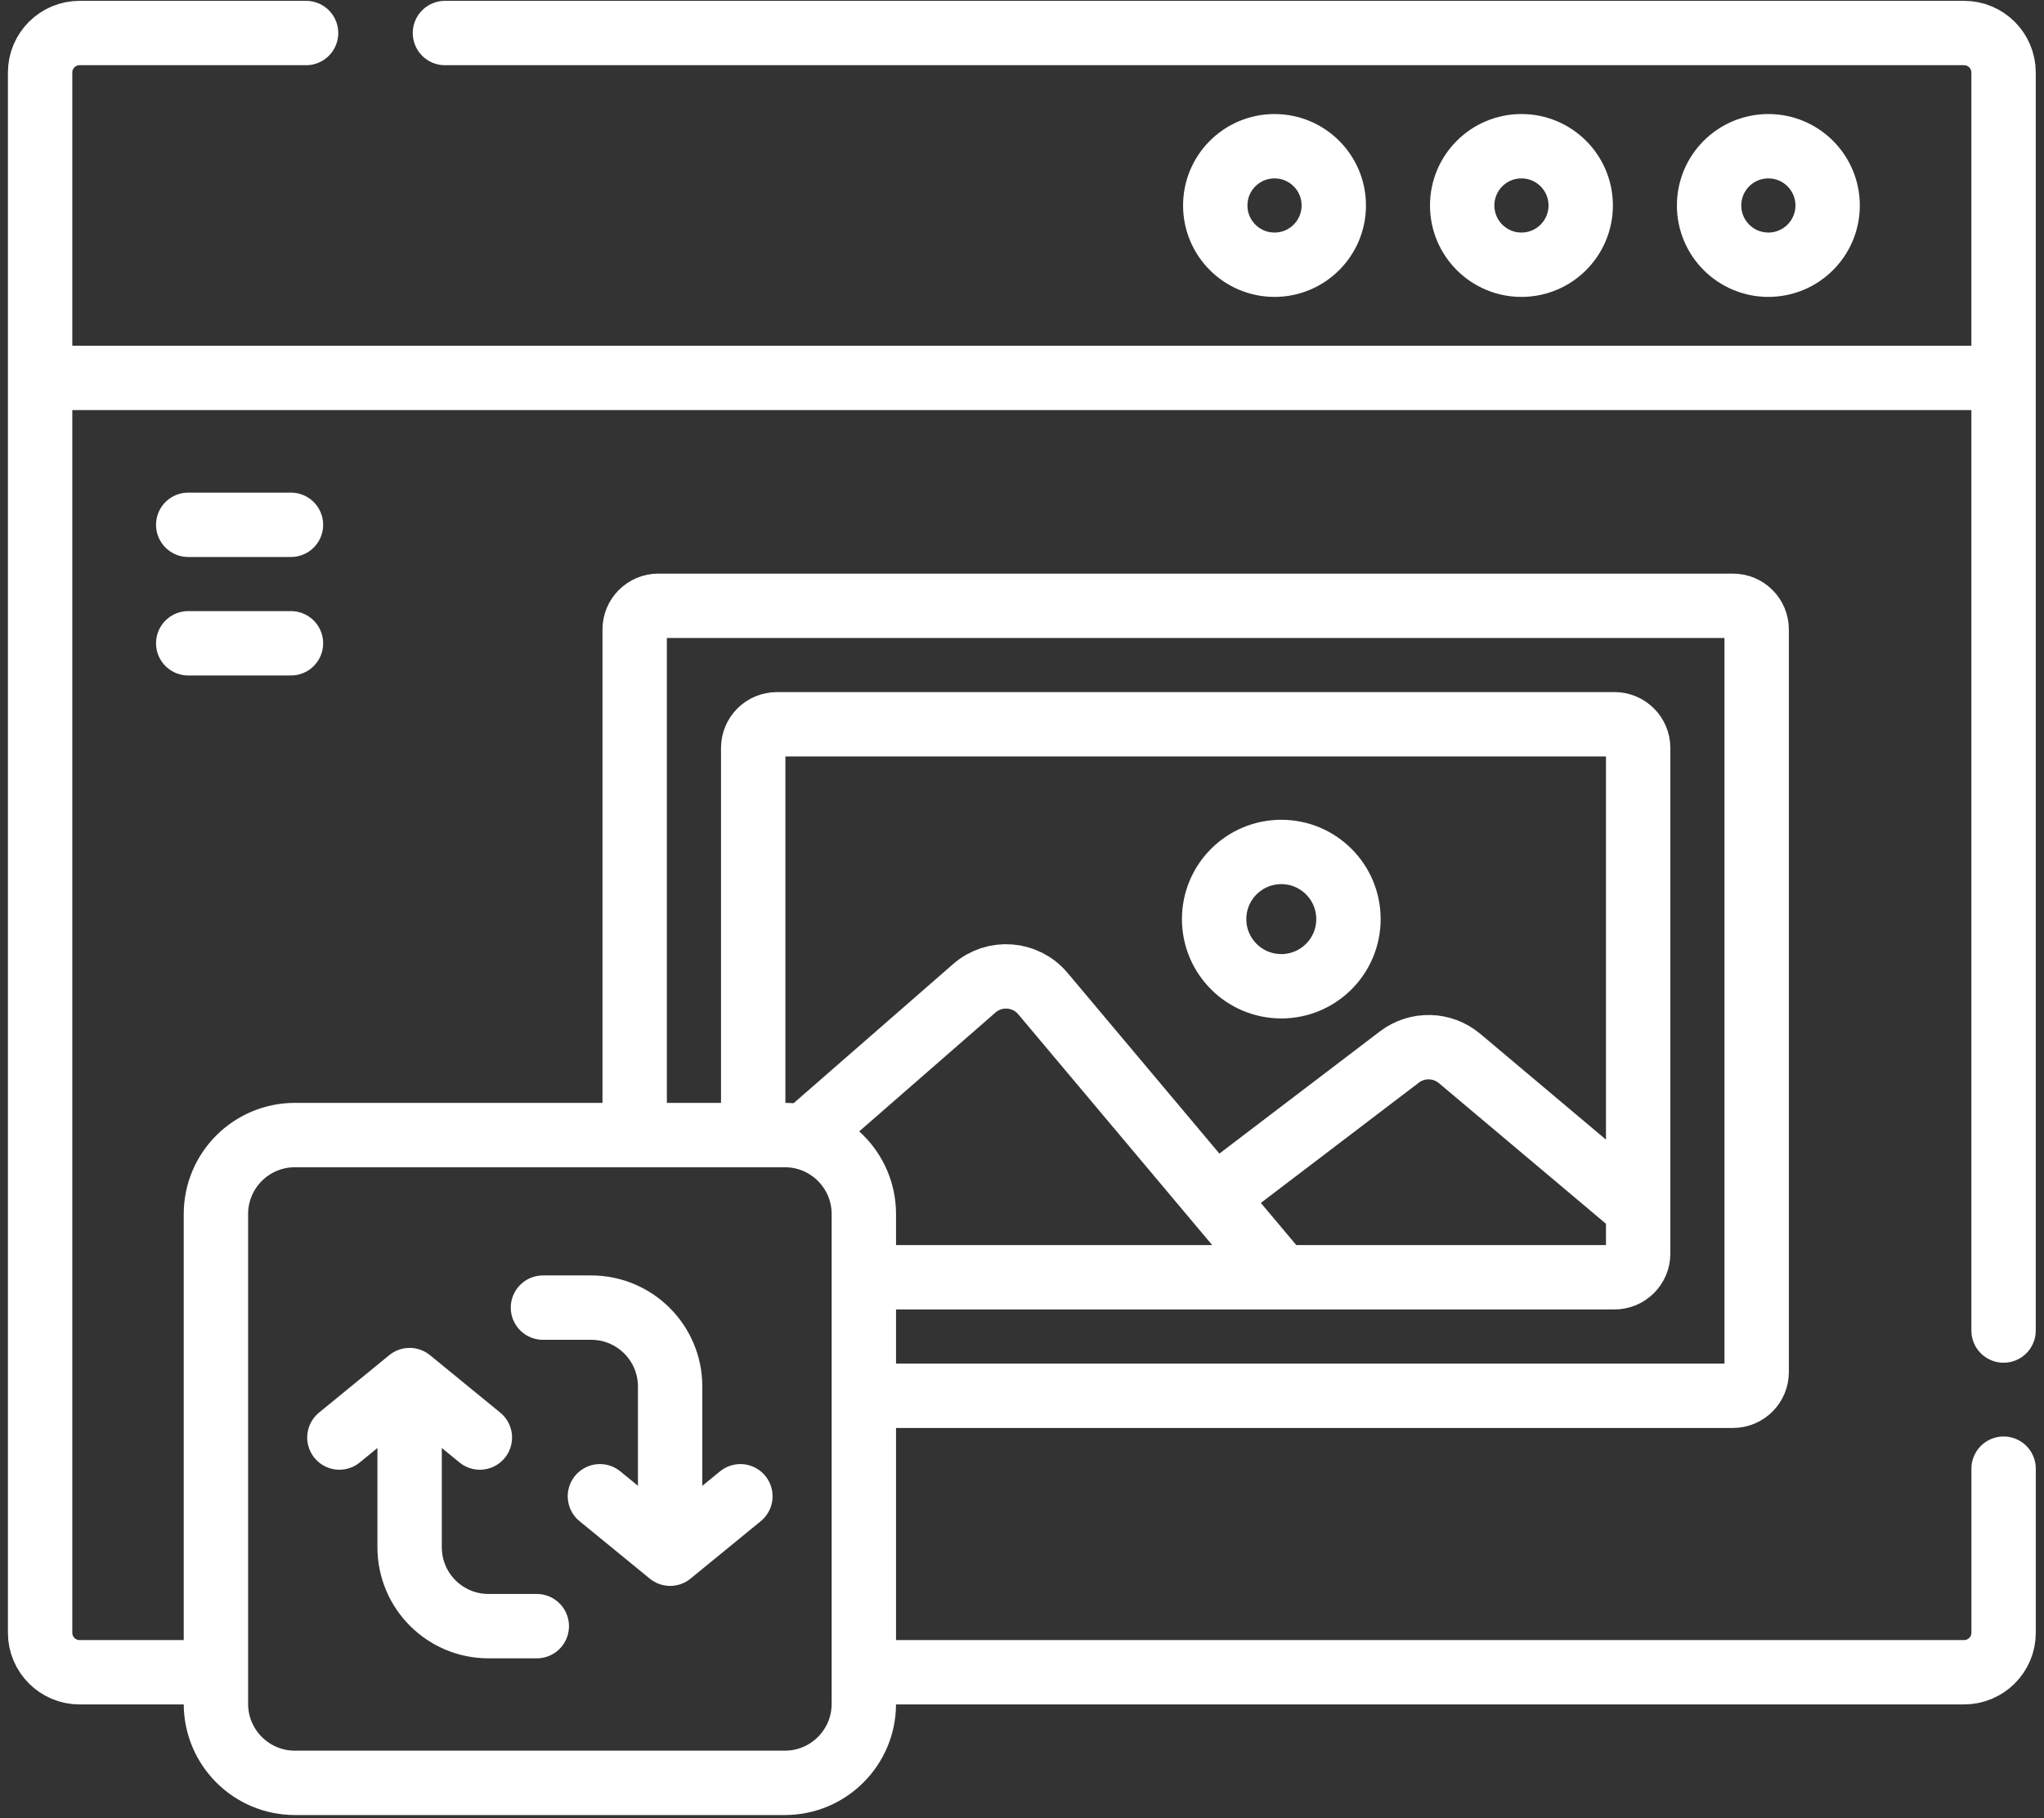
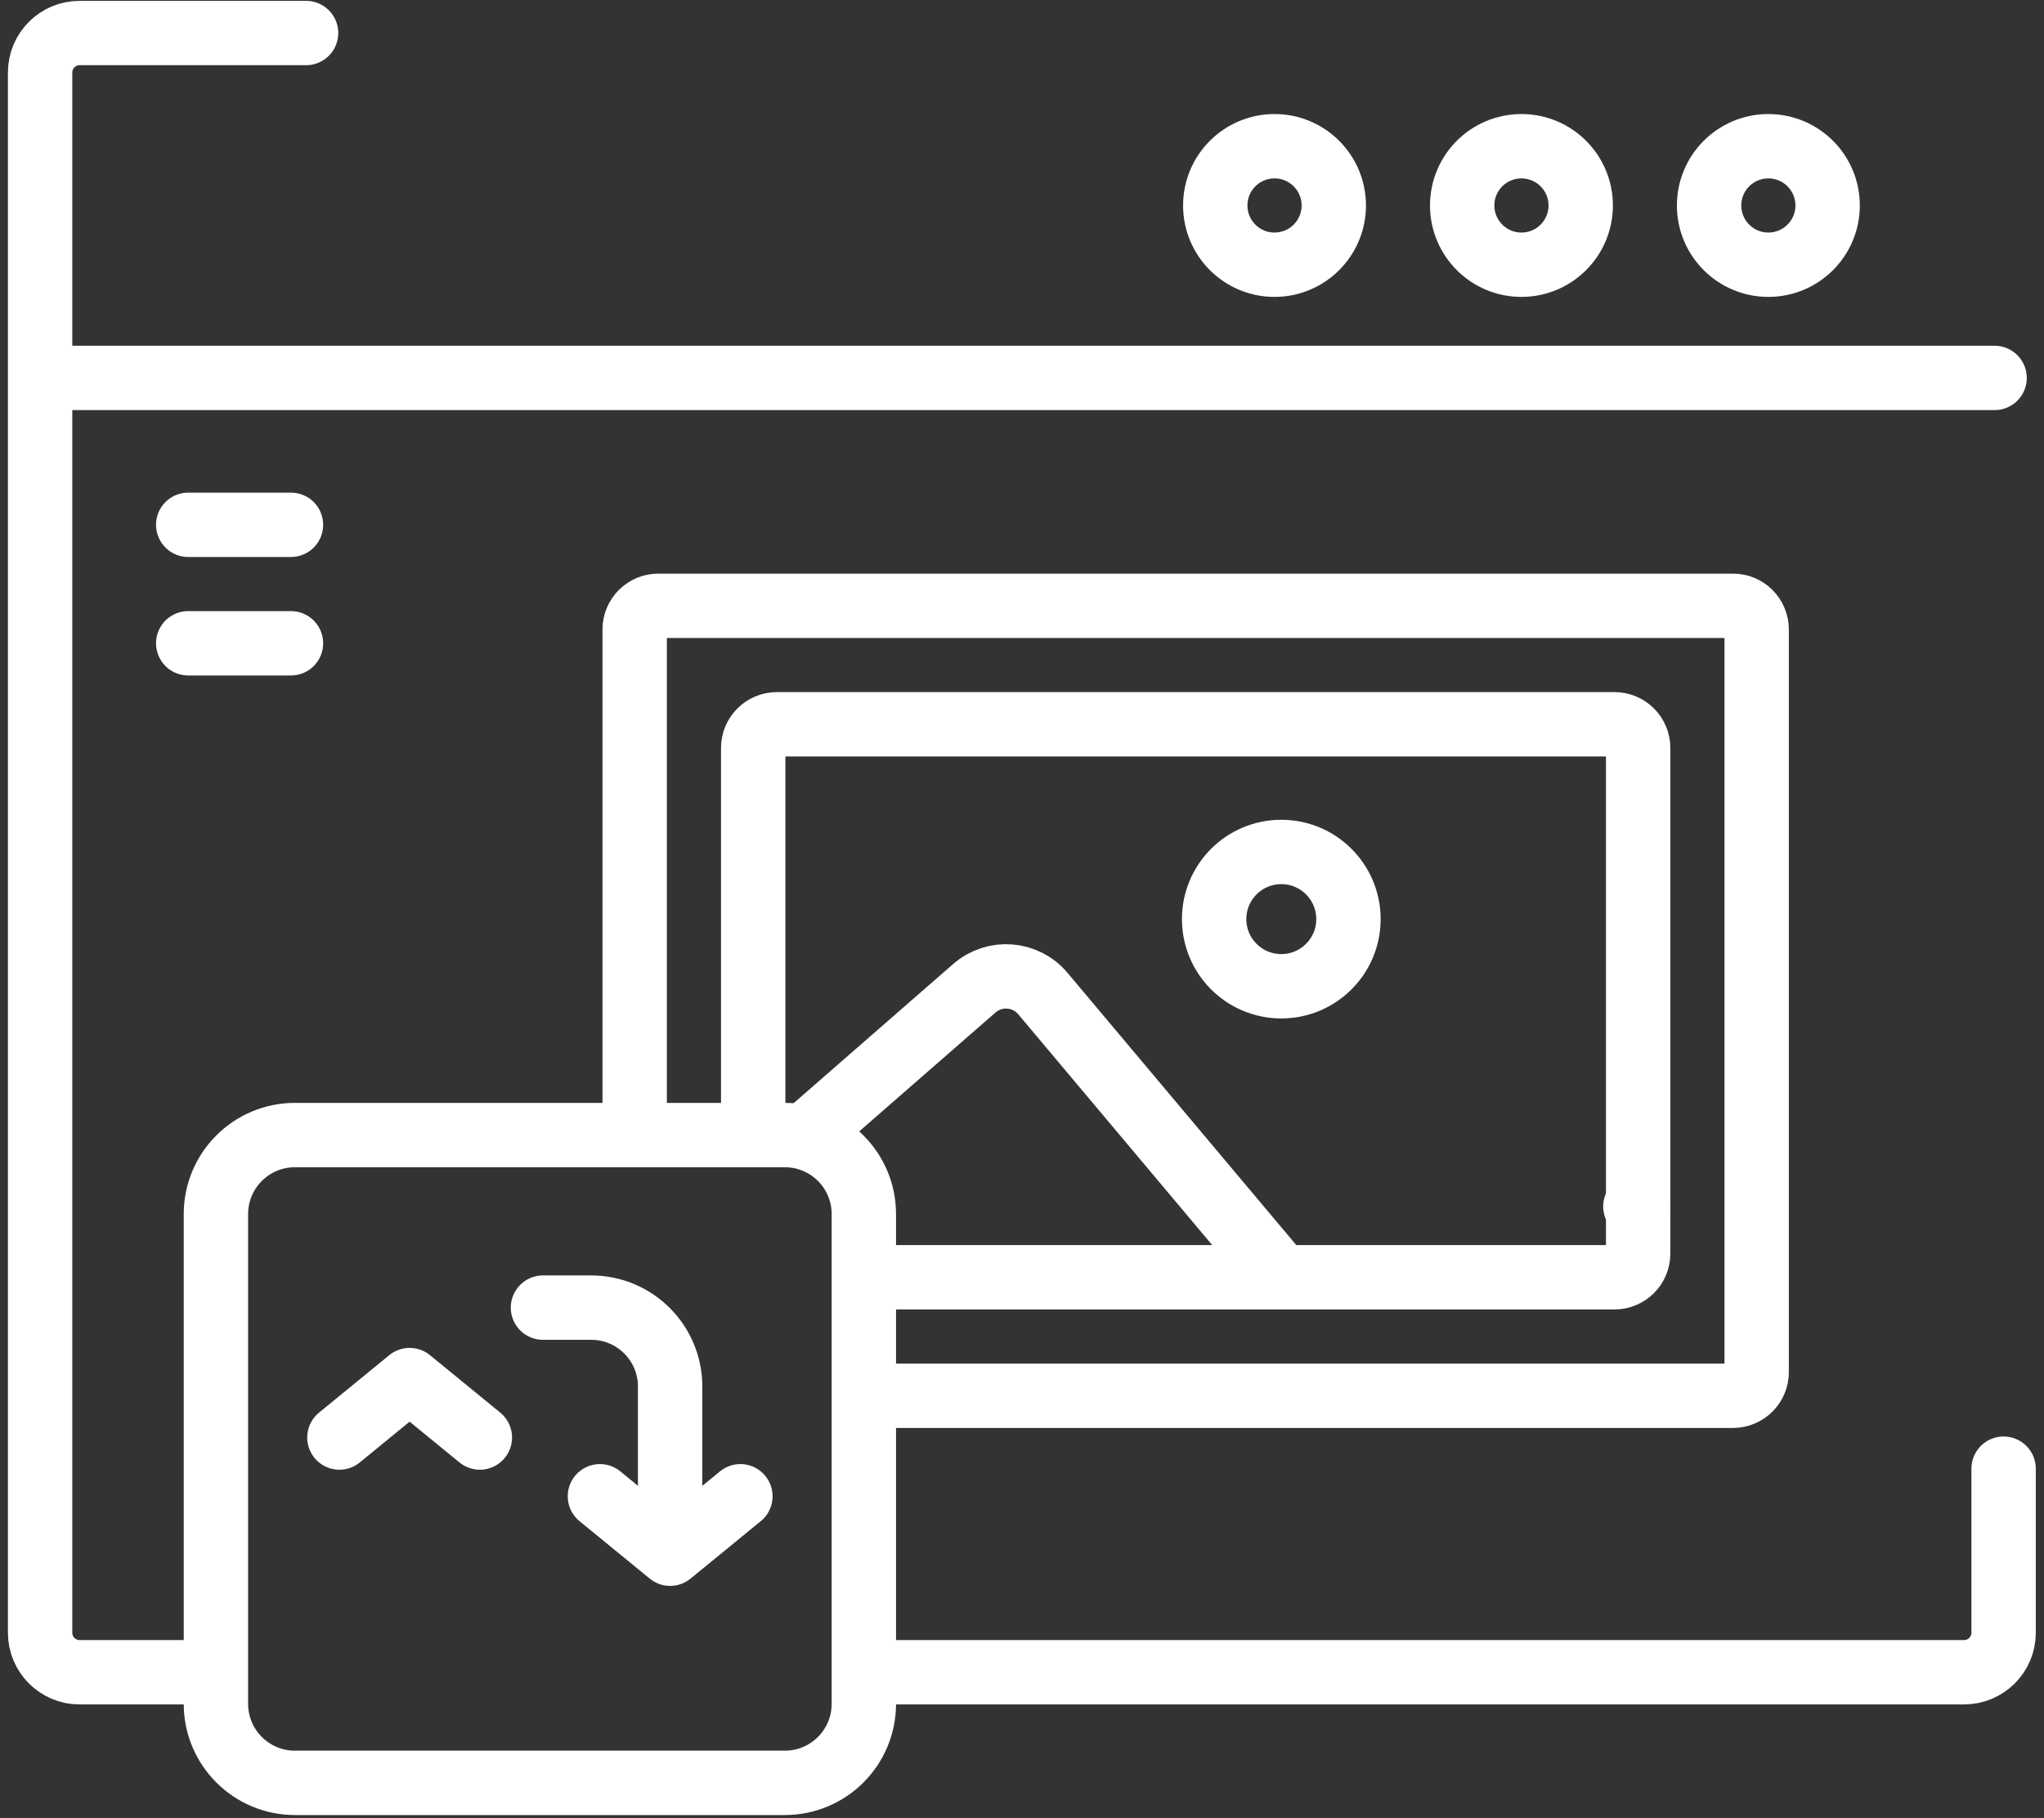
<svg xmlns="http://www.w3.org/2000/svg" width="127" height="113" viewBox="0 0 127 113" fill="none">
  <rect x="0" y="0" width="127" height="113" fill="#333333" stroke="none" />
  <path d="M123.93 23.486H3.043" stroke="white" stroke-width="4" stroke-miterlimit="10" stroke-linecap="round" stroke-linejoin="round" />
  <path d="M124.49 91.27V101.466C124.49 102.822 123.391 103.921 122.035 103.921H54.09" stroke="white" stroke-width="4" stroke-miterlimit="10" stroke-linecap="round" stroke-linejoin="round" />
-   <path d="M27.646 2.052H122.034C123.39 2.052 124.488 3.151 124.488 4.507V82.686" stroke="white" stroke-width="4" stroke-miterlimit="10" stroke-linecap="round" stroke-linejoin="round" />
  <path d="M12.921 103.922H4.947C3.591 103.922 2.492 102.823 2.492 101.467V4.507C2.492 3.151 3.591 2.052 4.947 2.052H19.017" stroke="white" stroke-width="4" stroke-miterlimit="10" stroke-linecap="round" stroke-linejoin="round" />
  <path d="M79.19 16.451C81.223 16.451 82.872 14.803 82.872 12.769C82.872 10.735 81.223 9.087 79.19 9.087C77.156 9.087 75.508 10.735 75.508 12.769C75.508 14.803 77.156 16.451 79.19 16.451Z" stroke="white" stroke-width="4" stroke-miterlimit="10" stroke-linecap="round" stroke-linejoin="round" />
  <path d="M94.532 16.451C96.565 16.451 98.214 14.803 98.214 12.769C98.214 10.735 96.565 9.087 94.532 9.087C92.498 9.087 90.85 10.735 90.85 12.769C90.85 14.803 92.498 16.451 94.532 16.451Z" stroke="white" stroke-width="4" stroke-miterlimit="10" stroke-linecap="round" stroke-linejoin="round" />
  <path d="M109.873 16.451C111.907 16.451 113.556 14.803 113.556 12.769C113.556 10.735 111.907 9.087 109.873 9.087C107.84 9.087 106.191 10.735 106.191 12.769C106.191 14.803 107.84 16.451 109.873 16.451Z" stroke="white" stroke-width="4" stroke-miterlimit="10" stroke-linecap="round" stroke-linejoin="round" />
  <path d="M39.434 70.197V39.119C39.434 38.306 40.093 37.647 40.906 37.647H107.674C108.488 37.647 109.147 38.306 109.147 39.119V85.268C109.147 86.081 108.488 86.74 107.674 86.74H54.534" stroke="white" stroke-width="4" stroke-miterlimit="10" stroke-linecap="round" stroke-linejoin="round" />
-   <path d="M101.61 74.972L90.69 65.78C89.618 64.878 88.064 64.839 86.949 65.688L75.65 74.29" stroke="white" stroke-width="4" stroke-miterlimit="10" stroke-linecap="round" stroke-linejoin="round" />
  <path d="M101.785 75.119L101.611 74.973" stroke="white" stroke-width="4" stroke-miterlimit="10" stroke-linecap="round" stroke-linejoin="round" />
  <path d="M50.57 70.112L60.539 61.415C61.801 60.314 63.721 60.463 64.798 61.745L79.342 79.056" stroke="white" stroke-width="4" stroke-miterlimit="10" stroke-linecap="round" stroke-linejoin="round" />
  <path d="M46.799 70.196V46.483C46.799 45.67 47.458 45.01 48.272 45.01H100.311C101.125 45.01 101.784 45.67 101.784 46.483V77.903C101.784 78.717 101.125 79.376 100.311 79.376H54.341" stroke="white" stroke-width="4" stroke-miterlimit="10" stroke-linecap="round" stroke-linejoin="round" />
  <path d="M79.611 61.291C81.915 61.291 83.784 59.422 83.784 57.118C83.784 54.813 81.915 52.945 79.611 52.945C77.306 52.945 75.438 54.813 75.438 57.118C75.438 59.422 77.306 61.291 79.611 61.291Z" stroke="white" stroke-width="4" stroke-miterlimit="10" stroke-linecap="round" stroke-linejoin="round" />
  <path d="M46.002 92.985L41.639 96.555L37.275 92.985" stroke="white" stroke-width="4" stroke-miterlimit="10" stroke-linecap="round" stroke-linejoin="round" />
  <path d="M33.736 81.262H36.733C39.441 81.262 41.637 83.457 41.637 86.165V94.771" stroke="white" stroke-width="4" stroke-miterlimit="10" stroke-linecap="round" stroke-linejoin="round" />
  <path d="M21.088 89.335L25.451 85.765L29.815 89.335" stroke="white" stroke-width="4" stroke-miterlimit="10" stroke-linecap="round" stroke-linejoin="round" />
-   <path d="M33.352 101.057H30.354C27.646 101.057 25.451 98.862 25.451 96.154V87.548" stroke="white" stroke-width="4" stroke-miterlimit="10" stroke-linecap="round" stroke-linejoin="round" />
  <path d="M48.764 110.795H18.325C15.614 110.795 13.416 108.597 13.416 105.885V75.447C13.416 72.736 15.614 70.538 18.325 70.538H48.764C51.475 70.538 53.673 72.736 53.673 75.447V105.885C53.673 108.597 51.475 110.795 48.764 110.795Z" stroke="white" stroke-width="4" stroke-miterlimit="10" stroke-linecap="round" stroke-linejoin="round" />
  <path d="M11.695 32.614H18.078" stroke="white" stroke-width="4" stroke-miterlimit="10" stroke-linecap="round" stroke-linejoin="round" />
  <path d="M11.695 39.977H18.078" stroke="white" stroke-width="4" stroke-miterlimit="10" stroke-linecap="round" stroke-linejoin="round" />
</svg>